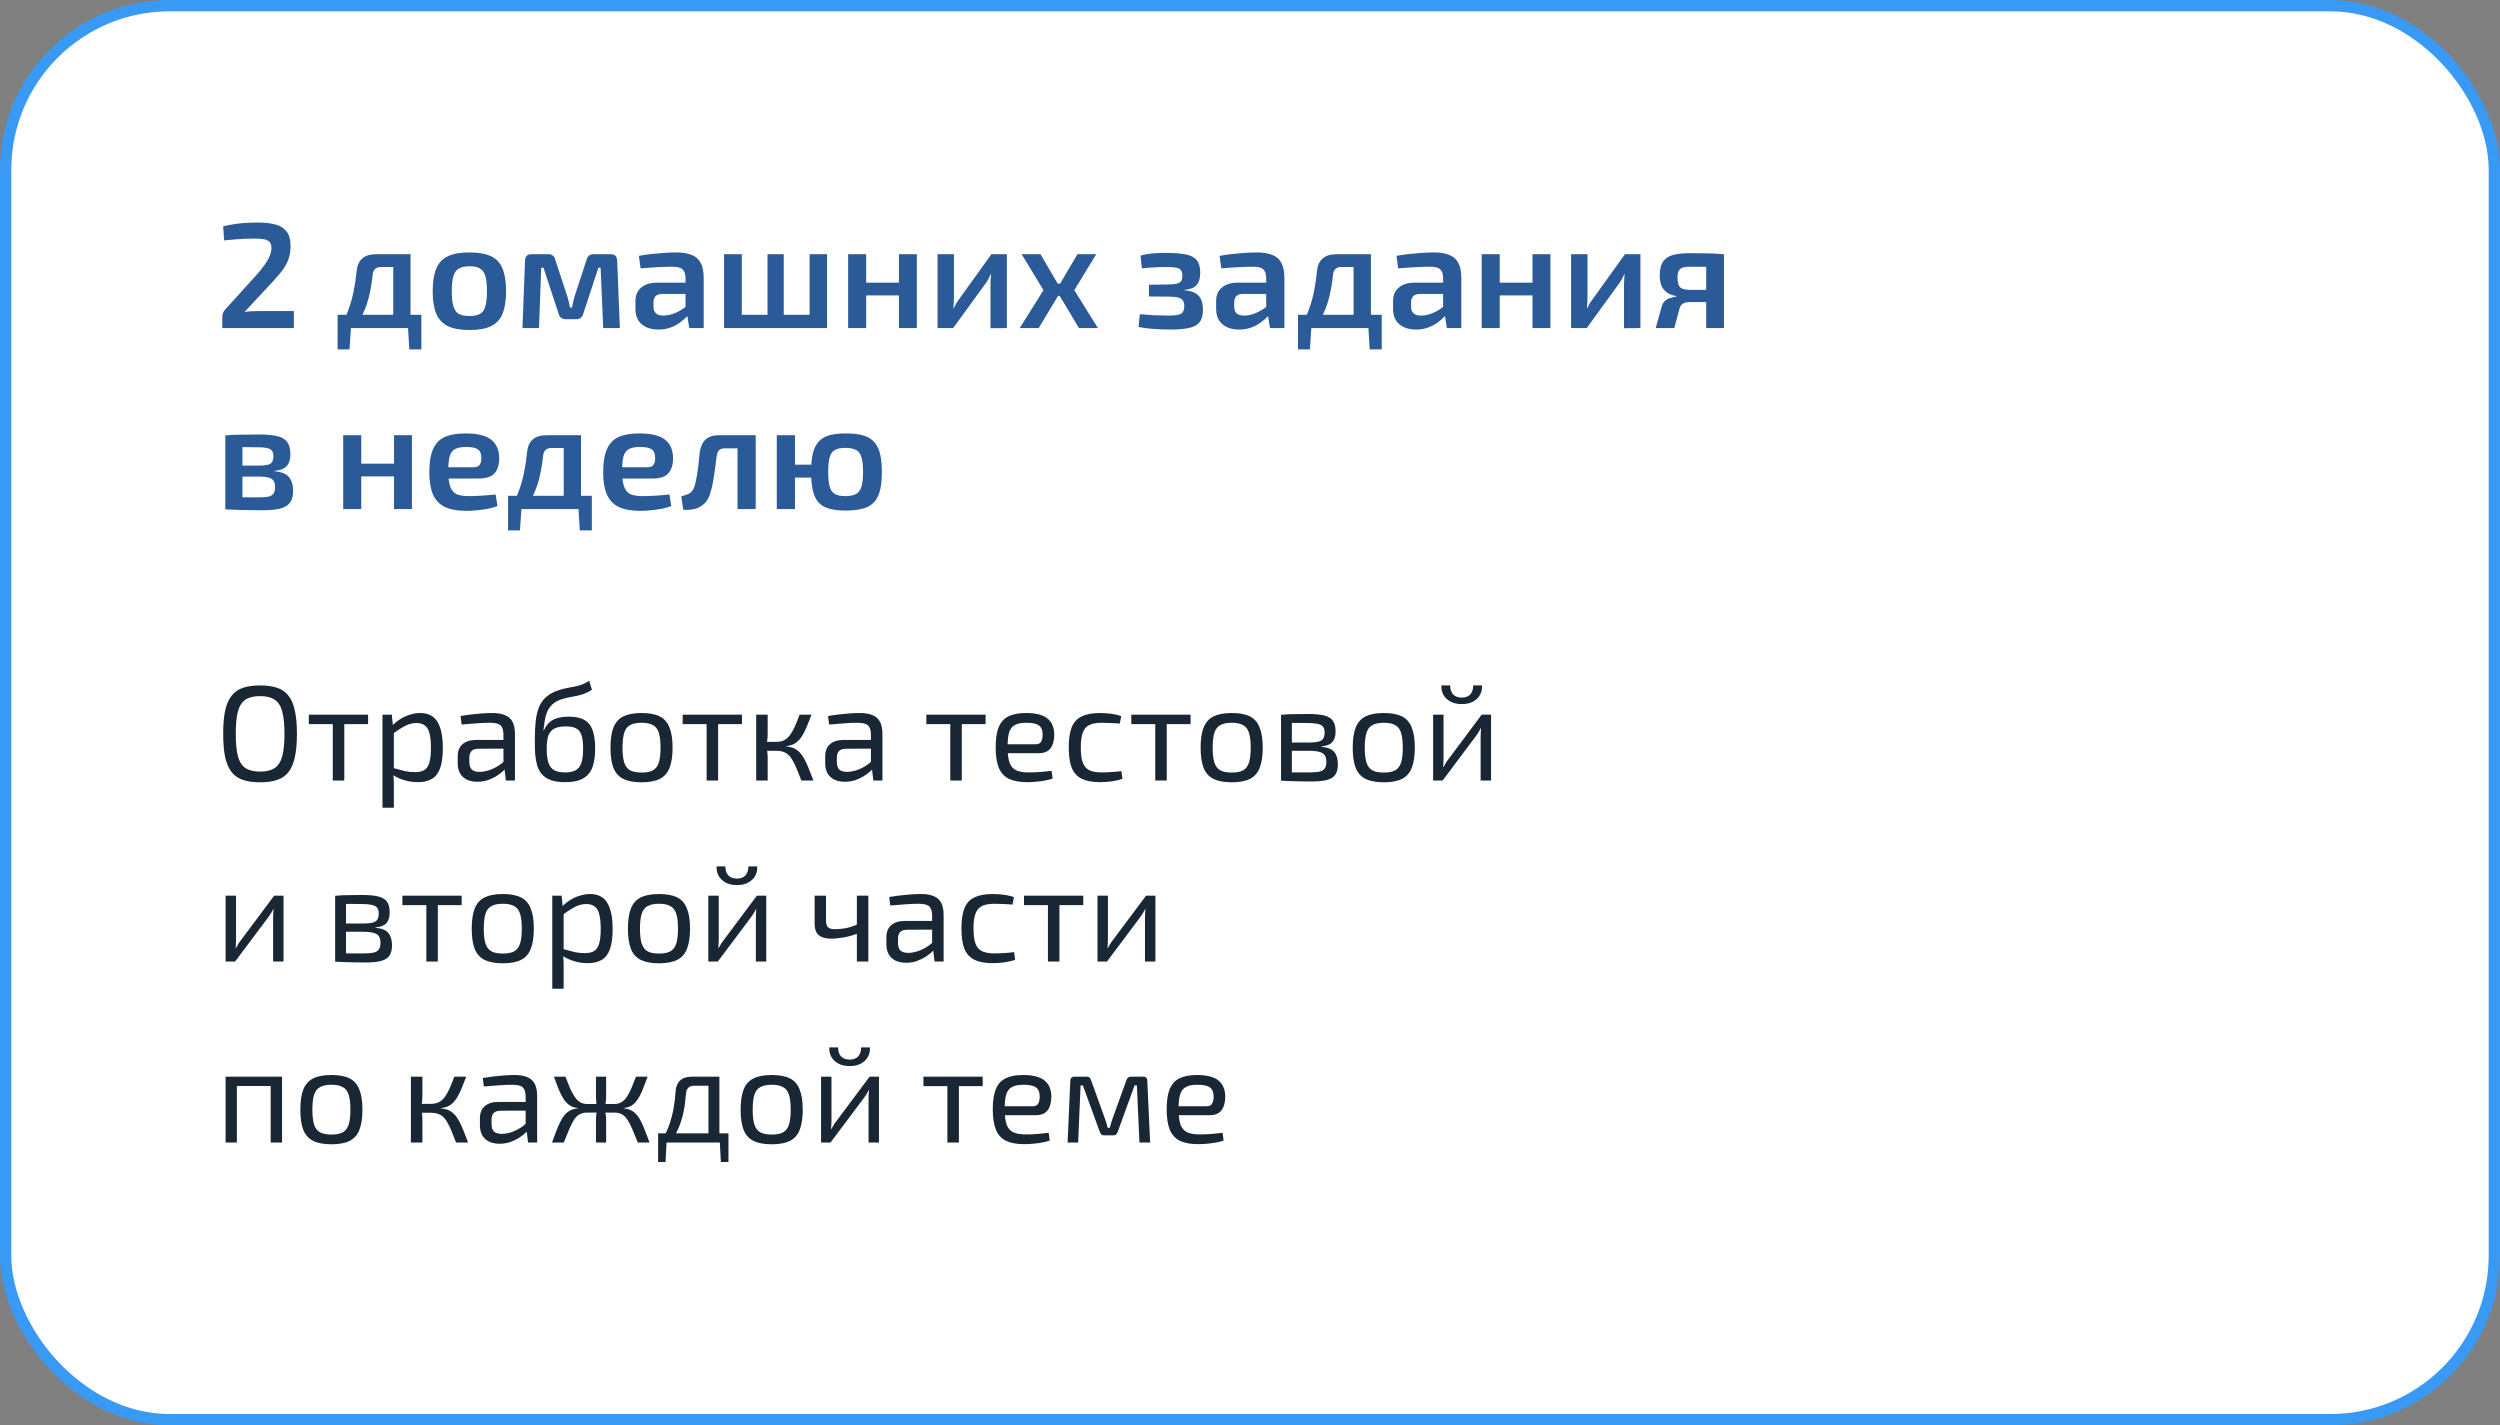
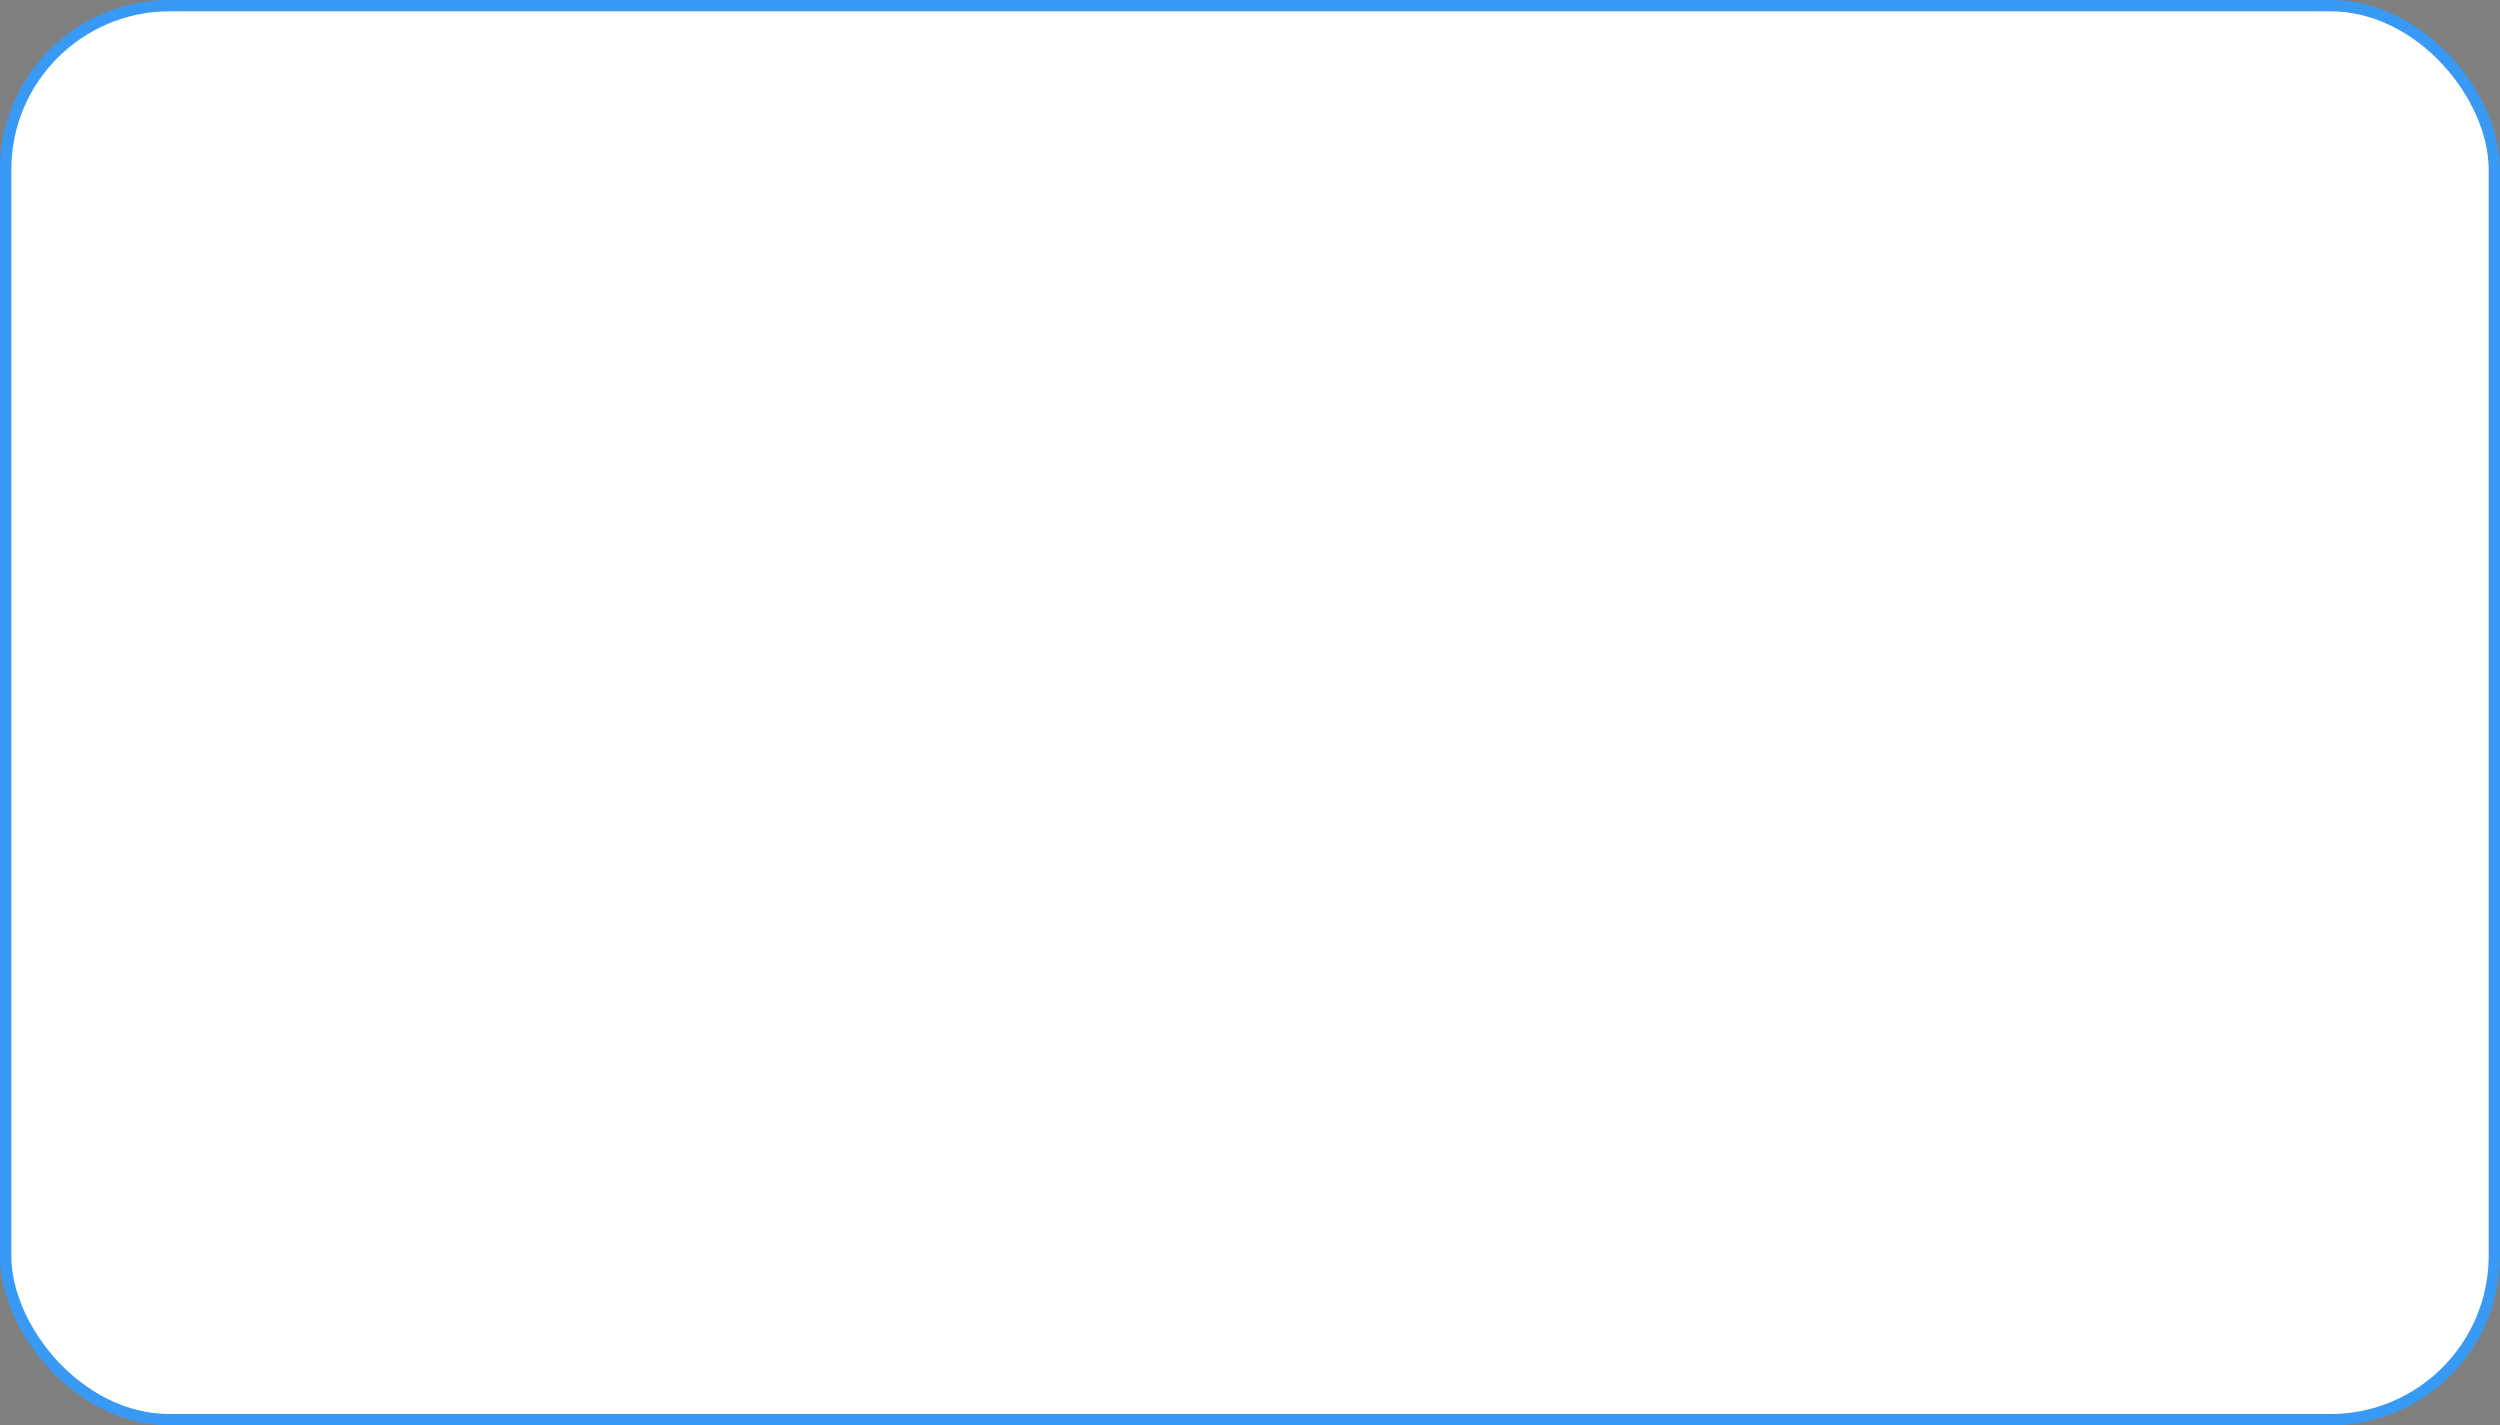
<svg xmlns="http://www.w3.org/2000/svg" width="221" height="126" viewBox="0 0 221 126" fill="none">
  <rect x="0" y="0" width="221" height="126" fill="#808080" stroke="none" />
  <rect x="0.5" y="0.5" width="220" height="125" rx="14.5" fill="white" stroke="#389AF4" />
-   <path d="M22.995 60.591C23.593 60.591 24.1 60.663 24.514 60.806C24.937 60.95 25.272 61.189 25.519 61.524C25.774 61.851 25.958 62.289 26.069 62.84C26.189 63.39 26.249 64.068 26.249 64.873C26.249 65.679 26.189 66.356 26.069 66.907C25.958 67.457 25.774 67.9 25.519 68.234C25.272 68.561 24.937 68.797 24.514 68.94C24.1 69.084 23.593 69.156 22.995 69.156C22.397 69.156 21.887 69.084 21.464 68.94C21.049 68.797 20.715 68.561 20.459 68.234C20.204 67.9 20.017 67.457 19.897 66.907C19.785 66.356 19.73 65.679 19.73 64.873C19.73 64.068 19.785 63.39 19.897 62.84C20.017 62.289 20.204 61.851 20.459 61.524C20.715 61.189 21.049 60.95 21.464 60.806C21.887 60.663 22.397 60.591 22.995 60.591ZM22.995 61.536C22.453 61.536 22.022 61.64 21.703 61.847C21.392 62.054 21.169 62.401 21.034 62.888C20.906 63.366 20.842 64.028 20.842 64.873C20.842 65.71 20.906 66.372 21.034 66.859C21.169 67.345 21.392 67.692 21.703 67.9C22.022 68.107 22.453 68.21 22.995 68.21C23.538 68.21 23.964 68.107 24.275 67.9C24.594 67.692 24.817 67.345 24.945 66.859C25.081 66.372 25.148 65.71 25.148 64.873C25.148 64.028 25.081 63.366 24.945 62.888C24.817 62.401 24.594 62.054 24.275 61.847C23.964 61.64 23.538 61.536 22.995 61.536ZM30.435 63.175V69H29.418V63.175H30.435ZM32.54 63.175V64.012H27.301V63.175H32.54ZM37.136 63.031C37.854 63.031 38.368 63.294 38.679 63.821C38.99 64.339 39.146 65.105 39.146 66.117C39.146 66.867 39.066 67.465 38.907 67.912C38.747 68.35 38.504 68.665 38.177 68.856C37.85 69.048 37.439 69.144 36.945 69.144C36.562 69.144 36.183 69.092 35.809 68.988C35.434 68.884 35.075 68.725 34.732 68.51L34.792 67.9C35.167 68.003 35.494 68.091 35.773 68.163C36.06 68.227 36.363 68.258 36.682 68.258C37.025 68.258 37.296 68.199 37.495 68.079C37.703 67.959 37.854 67.744 37.95 67.433C38.045 67.122 38.093 66.683 38.093 66.117C38.093 65.567 38.05 65.132 37.962 64.813C37.882 64.494 37.746 64.267 37.555 64.132C37.372 63.988 37.124 63.916 36.813 63.916C36.494 63.916 36.179 63.992 35.868 64.144C35.557 64.295 35.195 64.526 34.78 64.837L34.672 64.156C34.888 63.924 35.131 63.725 35.402 63.557C35.673 63.39 35.956 63.262 36.251 63.175C36.554 63.079 36.849 63.031 37.136 63.031ZM34.636 63.175L34.756 64.383L34.816 64.538V68.27L34.768 68.414C34.792 68.637 34.808 68.853 34.816 69.06C34.824 69.267 34.824 69.486 34.816 69.718V71.404H33.811V63.175H34.636ZM43.536 63.031C43.967 63.031 44.329 63.091 44.624 63.211C44.92 63.322 45.143 63.514 45.294 63.785C45.446 64.056 45.522 64.427 45.522 64.897V69H44.72L44.565 67.732L44.505 67.6V64.897C44.497 64.538 44.413 64.283 44.254 64.132C44.094 63.972 43.783 63.892 43.321 63.892C43.01 63.892 42.623 63.908 42.16 63.94C41.706 63.972 41.255 64.008 40.809 64.048L40.713 63.294C40.984 63.246 41.283 63.203 41.61 63.163C41.937 63.123 42.268 63.091 42.603 63.067C42.938 63.043 43.249 63.031 43.536 63.031ZM45.043 65.412L45.031 66.177L42.256 66.189C41.977 66.197 41.778 66.273 41.658 66.416C41.546 66.552 41.49 66.743 41.49 66.99V67.361C41.49 67.664 41.562 67.888 41.706 68.031C41.857 68.167 42.089 68.234 42.4 68.234C42.623 68.234 42.874 68.195 43.153 68.115C43.44 68.027 43.727 67.895 44.014 67.72C44.301 67.545 44.565 67.321 44.804 67.05V67.804C44.724 67.915 44.601 68.047 44.433 68.199C44.274 68.342 44.078 68.486 43.847 68.629C43.624 68.765 43.373 68.88 43.093 68.976C42.814 69.064 42.515 69.108 42.196 69.108C41.853 69.108 41.55 69.048 41.287 68.928C41.024 68.801 40.821 68.617 40.677 68.378C40.534 68.131 40.462 67.832 40.462 67.481V66.847C40.462 66.392 40.601 66.041 40.88 65.794C41.168 65.539 41.566 65.412 42.077 65.412H45.043ZM52.086 60.184L52.325 60.974C52.086 61.125 51.862 61.241 51.655 61.321C51.448 61.4 51.244 61.46 51.045 61.5C50.854 61.54 50.654 61.58 50.447 61.62C50.248 61.651 50.036 61.699 49.813 61.763C49.406 61.875 49.087 62.034 48.856 62.242C48.633 62.449 48.469 62.68 48.366 62.935C48.262 63.191 48.19 63.458 48.15 63.737C48.118 63.92 48.094 64.088 48.078 64.239C48.063 64.391 48.051 64.506 48.043 64.586H48.067C48.13 64.443 48.21 64.299 48.306 64.156C48.41 64.004 48.541 63.868 48.7 63.749C48.868 63.629 49.079 63.533 49.334 63.462C49.59 63.39 49.909 63.354 50.291 63.354C50.866 63.354 51.32 63.45 51.655 63.641C51.998 63.833 52.241 64.136 52.385 64.55C52.536 64.957 52.612 65.495 52.612 66.165C52.612 66.779 52.54 67.309 52.397 67.756C52.253 68.203 51.986 68.546 51.595 68.785C51.212 69.024 50.662 69.144 49.945 69.144C49.442 69.144 49.028 69.084 48.7 68.964C48.374 68.844 48.114 68.677 47.923 68.462C47.732 68.246 47.588 67.987 47.492 67.684C47.405 67.381 47.345 67.046 47.313 66.679C47.289 66.305 47.277 65.906 47.277 65.483C47.277 64.853 47.301 64.291 47.349 63.797C47.405 63.302 47.504 62.872 47.648 62.505C47.799 62.138 48.023 61.831 48.318 61.584C48.613 61.329 49 61.129 49.478 60.986C49.709 60.914 49.929 60.858 50.136 60.818C50.351 60.778 50.563 60.738 50.77 60.699C50.977 60.659 51.189 60.603 51.404 60.531C51.619 60.451 51.846 60.336 52.086 60.184ZM50.028 64.215C49.55 64.215 49.187 64.291 48.94 64.443C48.7 64.594 48.537 64.813 48.449 65.1C48.37 65.388 48.33 65.742 48.33 66.165C48.33 66.699 48.382 67.122 48.485 67.433C48.589 67.744 48.76 67.963 49 68.091C49.239 68.219 49.558 68.282 49.956 68.282C50.347 68.282 50.658 68.219 50.889 68.091C51.121 67.963 51.288 67.748 51.392 67.445C51.496 67.134 51.547 66.707 51.547 66.165C51.547 65.663 51.5 65.272 51.404 64.993C51.316 64.706 51.161 64.506 50.937 64.395C50.722 64.275 50.419 64.215 50.028 64.215ZM56.718 63.031C57.387 63.031 57.922 63.131 58.32 63.33C58.719 63.529 59.006 63.856 59.182 64.311C59.365 64.758 59.457 65.352 59.457 66.093C59.457 66.835 59.365 67.433 59.182 67.888C59.006 68.334 58.719 68.657 58.32 68.856C57.922 69.056 57.387 69.156 56.718 69.156C56.048 69.156 55.509 69.056 55.103 68.856C54.704 68.657 54.413 68.334 54.23 67.888C54.054 67.433 53.966 66.835 53.966 66.093C53.966 65.352 54.054 64.758 54.23 64.311C54.413 63.856 54.704 63.529 55.103 63.33C55.509 63.131 56.048 63.031 56.718 63.031ZM56.718 63.892C56.295 63.892 55.96 63.96 55.713 64.096C55.465 64.223 55.29 64.447 55.186 64.766C55.083 65.085 55.031 65.527 55.031 66.093C55.031 66.659 55.083 67.102 55.186 67.421C55.29 67.74 55.465 67.967 55.713 68.103C55.96 68.231 56.295 68.294 56.718 68.294C57.14 68.294 57.471 68.231 57.71 68.103C57.958 67.967 58.133 67.74 58.237 67.421C58.34 67.102 58.392 66.659 58.392 66.093C58.392 65.527 58.34 65.085 58.237 64.766C58.133 64.447 57.958 64.223 57.71 64.096C57.471 63.96 57.14 63.892 56.718 63.892ZM63.482 63.175V69H62.465V63.175H63.482ZM65.587 63.175V64.012H60.348V63.175H65.587ZM71.738 63.175C71.61 63.518 71.487 63.833 71.367 64.12C71.255 64.399 71.14 64.646 71.02 64.861C70.909 65.077 70.781 65.26 70.638 65.412C70.502 65.563 70.342 65.687 70.159 65.782C69.976 65.87 69.76 65.926 69.513 65.95V65.986C69.776 66.01 70.004 66.065 70.195 66.153C70.386 66.241 70.554 66.364 70.697 66.524C70.849 66.675 70.984 66.867 71.104 67.098C71.232 67.329 71.359 67.605 71.487 67.923C71.614 68.234 71.754 68.593 71.905 69H70.841C70.697 68.625 70.566 68.294 70.446 68.007C70.326 67.712 70.207 67.461 70.087 67.254C69.976 67.046 69.852 66.879 69.716 66.751C69.581 66.616 69.421 66.52 69.238 66.464C69.062 66.4 68.855 66.368 68.616 66.368V65.579C68.903 65.579 69.146 65.527 69.346 65.423C69.545 65.312 69.716 65.152 69.86 64.945C70.011 64.738 70.151 64.486 70.279 64.191C70.406 63.896 70.542 63.557 70.685 63.175H71.738ZM67.862 63.175V64.909C67.862 65.085 67.85 65.26 67.826 65.435C67.802 65.611 67.767 65.782 67.719 65.95C67.767 66.117 67.802 66.285 67.826 66.452C67.85 66.62 67.862 66.779 67.862 66.931V69H66.846V63.175H67.862ZM68.999 65.579V66.368H67.563V65.579H68.999ZM76.022 63.031C76.452 63.031 76.815 63.091 77.11 63.211C77.405 63.322 77.629 63.514 77.78 63.785C77.932 64.056 78.007 64.427 78.007 64.897V69H77.206L77.05 67.732L76.991 67.6V64.897C76.983 64.538 76.899 64.283 76.74 64.132C76.58 63.972 76.269 63.892 75.806 63.892C75.496 63.892 75.109 63.908 74.646 63.94C74.192 63.972 73.741 64.008 73.295 64.048L73.199 63.294C73.47 63.246 73.769 63.203 74.096 63.163C74.423 63.123 74.754 63.091 75.089 63.067C75.424 63.043 75.735 63.031 76.022 63.031ZM77.529 65.412L77.517 66.177L74.742 66.189C74.463 66.197 74.263 66.273 74.144 66.416C74.032 66.552 73.976 66.743 73.976 66.99V67.361C73.976 67.664 74.048 67.888 74.192 68.031C74.343 68.167 74.575 68.234 74.885 68.234C75.109 68.234 75.36 68.195 75.639 68.115C75.926 68.027 76.213 67.895 76.5 67.72C76.787 67.545 77.05 67.321 77.29 67.05V67.804C77.21 67.915 77.086 68.047 76.919 68.199C76.76 68.342 76.564 68.486 76.333 68.629C76.109 68.765 75.858 68.88 75.579 68.976C75.3 69.064 75.001 69.108 74.682 69.108C74.339 69.108 74.036 69.048 73.773 68.928C73.51 68.801 73.306 68.617 73.163 68.378C73.019 68.131 72.948 67.832 72.948 67.481V66.847C72.948 66.392 73.087 66.041 73.366 65.794C73.653 65.539 74.052 65.412 74.562 65.412H77.529ZM85.022 63.175V69H84.005V63.175H85.022ZM87.127 63.175V64.012H81.888V63.175H87.127ZM90.685 63.031C91.562 63.031 92.196 63.191 92.587 63.51C92.986 63.829 93.189 64.303 93.197 64.933C93.197 65.451 93.085 65.858 92.862 66.153C92.647 66.44 92.296 66.584 91.809 66.584H88.4V65.794H91.546C91.801 65.794 91.969 65.707 92.049 65.531C92.136 65.348 92.176 65.148 92.168 64.933C92.168 64.558 92.061 64.291 91.845 64.132C91.63 63.972 91.259 63.892 90.733 63.892C90.31 63.892 89.975 63.956 89.728 64.084C89.489 64.203 89.317 64.419 89.214 64.73C89.118 65.033 89.07 65.459 89.07 66.01C89.07 66.632 89.13 67.106 89.249 67.433C89.377 67.76 89.576 67.983 89.848 68.103C90.119 68.222 90.478 68.282 90.924 68.282C91.243 68.282 91.586 68.27 91.953 68.246C92.328 68.215 92.663 68.179 92.958 68.139L93.053 68.821C92.878 68.892 92.655 68.952 92.383 69C92.112 69.048 91.833 69.084 91.546 69.108C91.267 69.132 91.016 69.144 90.793 69.144C90.131 69.144 89.592 69.044 89.178 68.844C88.771 68.637 88.476 68.31 88.293 67.864C88.109 67.409 88.017 66.811 88.017 66.069C88.017 65.304 88.109 64.702 88.293 64.263C88.484 63.817 88.775 63.502 89.166 63.318C89.556 63.127 90.063 63.031 90.685 63.031ZM97.24 63.031C97.416 63.031 97.611 63.039 97.826 63.055C98.05 63.071 98.273 63.099 98.496 63.139C98.72 63.179 98.927 63.234 99.118 63.306L98.987 63.964C98.724 63.94 98.445 63.924 98.15 63.916C97.862 63.9 97.615 63.892 97.408 63.892C96.953 63.892 96.587 63.956 96.307 64.084C96.036 64.211 95.841 64.435 95.721 64.754C95.602 65.073 95.542 65.515 95.542 66.081C95.542 66.647 95.602 67.094 95.721 67.421C95.841 67.74 96.036 67.963 96.307 68.091C96.587 68.219 96.953 68.282 97.408 68.282C97.528 68.282 97.683 68.278 97.874 68.27C98.074 68.262 98.281 68.25 98.496 68.234C98.72 68.219 98.931 68.195 99.13 68.163L99.226 68.844C98.939 68.948 98.62 69.024 98.269 69.072C97.926 69.12 97.583 69.144 97.24 69.144C96.57 69.144 96.032 69.044 95.626 68.844C95.219 68.645 94.924 68.322 94.74 67.876C94.565 67.429 94.477 66.831 94.477 66.081C94.477 65.332 94.565 64.734 94.74 64.287C94.924 63.84 95.219 63.522 95.626 63.33C96.032 63.131 96.57 63.031 97.24 63.031ZM103.14 63.175V69H102.123V63.175H103.14ZM105.245 63.175V64.012H100.006V63.175H105.245ZM108.886 63.031C109.556 63.031 110.091 63.131 110.489 63.33C110.888 63.529 111.175 63.856 111.351 64.311C111.534 64.758 111.626 65.352 111.626 66.093C111.626 66.835 111.534 67.433 111.351 67.888C111.175 68.334 110.888 68.657 110.489 68.856C110.091 69.056 109.556 69.156 108.886 69.156C108.217 69.156 107.678 69.056 107.272 68.856C106.873 68.657 106.582 68.334 106.398 67.888C106.223 67.433 106.135 66.835 106.135 66.093C106.135 65.352 106.223 64.758 106.398 64.311C106.582 63.856 106.873 63.529 107.272 63.33C107.678 63.131 108.217 63.031 108.886 63.031ZM108.886 63.892C108.464 63.892 108.129 63.96 107.882 64.096C107.634 64.223 107.459 64.447 107.355 64.766C107.252 65.085 107.2 65.527 107.2 66.093C107.2 66.659 107.252 67.102 107.355 67.421C107.459 67.74 107.634 67.967 107.882 68.103C108.129 68.231 108.464 68.294 108.886 68.294C109.309 68.294 109.64 68.231 109.879 68.103C110.126 67.967 110.302 67.74 110.406 67.421C110.509 67.102 110.561 66.659 110.561 66.093C110.561 65.527 110.509 65.085 110.406 64.766C110.302 64.447 110.126 64.223 109.879 64.096C109.64 63.96 109.309 63.892 108.886 63.892ZM115.612 63.115C116.218 63.115 116.697 63.159 117.048 63.246C117.407 63.334 117.666 63.49 117.825 63.713C117.985 63.936 118.065 64.255 118.065 64.67C118.065 65.085 117.965 65.4 117.765 65.615C117.574 65.822 117.255 65.946 116.809 65.986V66.022C117.351 66.061 117.73 66.213 117.945 66.476C118.16 66.731 118.268 67.094 118.268 67.565C118.268 67.963 118.188 68.274 118.029 68.498C117.877 68.713 117.63 68.864 117.287 68.952C116.952 69.04 116.502 69.084 115.935 69.084C115.529 69.084 115.174 69.08 114.871 69.072C114.568 69.072 114.289 69.064 114.033 69.048C113.786 69.04 113.523 69.028 113.244 69.012L113.387 68.258C113.547 68.266 113.842 68.274 114.273 68.282C114.703 68.282 115.21 68.282 115.792 68.282C116.151 68.282 116.438 68.258 116.653 68.21C116.868 68.155 117.02 68.059 117.108 67.923C117.203 67.788 117.251 67.597 117.251 67.349C117.251 66.975 117.139 66.719 116.916 66.584C116.693 66.44 116.298 66.368 115.732 66.368H113.376V65.639H115.732C116.067 65.639 116.334 65.615 116.533 65.567C116.733 65.519 116.876 65.431 116.964 65.304C117.052 65.168 117.096 64.985 117.096 64.754C117.096 64.53 117.048 64.359 116.952 64.239C116.856 64.12 116.697 64.036 116.474 63.988C116.25 63.94 115.951 63.916 115.576 63.916C115.234 63.908 114.923 63.904 114.643 63.904C114.372 63.904 114.133 63.908 113.926 63.916C113.718 63.916 113.539 63.924 113.387 63.94L113.244 63.187C113.491 63.163 113.726 63.147 113.95 63.139C114.173 63.131 114.416 63.127 114.679 63.127C114.943 63.119 115.254 63.115 115.612 63.115ZM114.201 63.187V69.012H113.244V63.187H114.201ZM122.332 63.031C123.002 63.031 123.536 63.131 123.935 63.33C124.333 63.529 124.62 63.856 124.796 64.311C124.979 64.758 125.071 65.352 125.071 66.093C125.071 66.835 124.979 67.433 124.796 67.888C124.62 68.334 124.333 68.657 123.935 68.856C123.536 69.056 123.002 69.156 122.332 69.156C121.662 69.156 121.124 69.056 120.717 68.856C120.318 68.657 120.027 68.334 119.844 67.888C119.668 67.433 119.58 66.835 119.58 66.093C119.58 65.352 119.668 64.758 119.844 64.311C120.027 63.856 120.318 63.529 120.717 63.33C121.124 63.131 121.662 63.031 122.332 63.031ZM122.332 63.892C121.909 63.892 121.574 63.96 121.327 64.096C121.08 64.223 120.904 64.447 120.801 64.766C120.697 65.085 120.645 65.527 120.645 66.093C120.645 66.659 120.697 67.102 120.801 67.421C120.904 67.74 121.08 67.967 121.327 68.103C121.574 68.231 121.909 68.294 122.332 68.294C122.754 68.294 123.085 68.231 123.324 68.103C123.572 67.967 123.747 67.74 123.851 67.421C123.954 67.102 124.006 66.659 124.006 66.093C124.006 65.527 123.954 65.085 123.851 64.766C123.747 64.447 123.572 64.223 123.324 64.096C123.085 63.96 122.754 63.892 122.332 63.892ZM131.809 63.175V69H130.888V65.136C130.888 65.009 130.892 64.885 130.9 64.766C130.908 64.638 130.916 64.502 130.924 64.359H130.9C130.852 64.471 130.788 64.59 130.708 64.718C130.637 64.837 130.565 64.945 130.493 65.041L127.527 69H126.689V63.175H127.61V67.038C127.61 67.166 127.606 67.293 127.598 67.421C127.598 67.541 127.59 67.672 127.574 67.816H127.598C127.662 67.696 127.73 67.577 127.802 67.457C127.873 67.337 127.945 67.234 128.017 67.146L130.983 63.175H131.809ZM130.23 60.591H131.007C131.031 60.902 130.971 61.181 130.828 61.428C130.692 61.675 130.485 61.875 130.206 62.026C129.935 62.17 129.608 62.242 129.225 62.242C128.842 62.242 128.511 62.17 128.232 62.026C127.953 61.875 127.742 61.675 127.598 61.428C127.463 61.181 127.403 60.902 127.419 60.591H128.196C128.196 60.934 128.284 61.201 128.46 61.392C128.643 61.576 128.898 61.667 129.225 61.667C129.544 61.667 129.791 61.576 129.967 61.392C130.142 61.201 130.23 60.934 130.23 60.591ZM25.065 79.175V85H24.143V81.136C24.143 81.009 24.148 80.885 24.155 80.766C24.163 80.638 24.171 80.502 24.179 80.359H24.155C24.108 80.471 24.044 80.59 23.964 80.718C23.892 80.837 23.821 80.945 23.749 81.041L20.782 85H19.945V79.175H20.866V83.038C20.866 83.166 20.862 83.293 20.854 83.421C20.854 83.541 20.846 83.672 20.83 83.816H20.854C20.918 83.696 20.986 83.577 21.057 83.457C21.129 83.337 21.201 83.234 21.273 83.146L24.239 79.175H25.065ZM31.997 79.115C32.603 79.115 33.082 79.159 33.433 79.246C33.791 79.334 34.051 79.49 34.21 79.713C34.37 79.936 34.449 80.255 34.449 80.67C34.449 81.085 34.35 81.4 34.15 81.615C33.959 81.822 33.64 81.946 33.193 81.986V82.022C33.736 82.061 34.114 82.213 34.33 82.476C34.545 82.731 34.653 83.094 34.653 83.565C34.653 83.963 34.573 84.274 34.413 84.498C34.262 84.713 34.015 84.864 33.672 84.952C33.337 85.04 32.886 85.084 32.32 85.084C31.913 85.084 31.559 85.08 31.256 85.072C30.953 85.072 30.674 85.064 30.418 85.048C30.171 85.04 29.908 85.028 29.629 85.012L29.772 84.258C29.932 84.266 30.227 84.274 30.657 84.282C31.088 84.282 31.595 84.282 32.177 84.282C32.535 84.282 32.823 84.258 33.038 84.21C33.253 84.155 33.405 84.059 33.492 83.923C33.588 83.788 33.636 83.597 33.636 83.349C33.636 82.975 33.524 82.719 33.301 82.584C33.078 82.44 32.683 82.368 32.117 82.368H29.76V81.639H32.117C32.452 81.639 32.719 81.615 32.918 81.567C33.118 81.519 33.261 81.431 33.349 81.304C33.437 81.168 33.48 80.985 33.48 80.754C33.48 80.53 33.433 80.359 33.337 80.239C33.241 80.12 33.082 80.036 32.858 79.988C32.635 79.94 32.336 79.916 31.961 79.916C31.618 79.908 31.307 79.904 31.028 79.904C30.757 79.904 30.518 79.908 30.311 79.916C30.103 79.916 29.924 79.924 29.772 79.94L29.629 79.187C29.876 79.163 30.111 79.147 30.335 79.139C30.558 79.131 30.801 79.127 31.064 79.127C31.327 79.119 31.638 79.115 31.997 79.115ZM30.586 79.187V85.012H29.629V79.187H30.586ZM38.705 79.175V85H37.689V79.175H38.705ZM40.811 79.175V80.012H35.571V79.175H40.811ZM44.452 79.031C45.122 79.031 45.656 79.131 46.055 79.33C46.454 79.529 46.741 79.856 46.916 80.311C47.1 80.758 47.191 81.352 47.191 82.093C47.191 82.835 47.1 83.433 46.916 83.888C46.741 84.334 46.454 84.657 46.055 84.856C45.656 85.056 45.122 85.156 44.452 85.156C43.782 85.156 43.244 85.056 42.837 84.856C42.438 84.657 42.148 84.334 41.964 83.888C41.789 83.433 41.701 82.835 41.701 82.093C41.701 81.352 41.789 80.758 41.964 80.311C42.148 79.856 42.438 79.529 42.837 79.33C43.244 79.131 43.782 79.031 44.452 79.031ZM44.452 79.892C44.029 79.892 43.694 79.96 43.447 80.096C43.2 80.223 43.025 80.447 42.921 80.766C42.817 81.085 42.766 81.527 42.766 82.093C42.766 82.659 42.817 83.102 42.921 83.421C43.025 83.74 43.2 83.967 43.447 84.103C43.694 84.231 44.029 84.294 44.452 84.294C44.875 84.294 45.206 84.231 45.445 84.103C45.692 83.967 45.867 83.74 45.971 83.421C46.075 83.102 46.127 82.659 46.127 82.093C46.127 81.527 46.075 81.085 45.971 80.766C45.867 80.447 45.692 80.223 45.445 80.096C45.206 79.96 44.875 79.892 44.452 79.892ZM52.147 79.031C52.865 79.031 53.379 79.294 53.69 79.821C54.001 80.339 54.157 81.105 54.157 82.117C54.157 82.867 54.077 83.465 53.917 83.912C53.758 84.35 53.514 84.665 53.188 84.856C52.861 85.048 52.45 85.144 51.956 85.144C51.573 85.144 51.194 85.092 50.819 84.988C50.444 84.884 50.086 84.725 49.743 84.51L49.802 83.9C50.177 84.003 50.504 84.091 50.783 84.163C51.07 84.227 51.373 84.258 51.692 84.258C52.035 84.258 52.306 84.199 52.506 84.079C52.713 83.959 52.865 83.744 52.96 83.433C53.056 83.122 53.104 82.683 53.104 82.117C53.104 81.567 53.06 81.132 52.972 80.813C52.892 80.494 52.757 80.267 52.566 80.132C52.382 79.988 52.135 79.916 51.824 79.916C51.505 79.916 51.19 79.992 50.879 80.144C50.568 80.295 50.205 80.526 49.791 80.837L49.683 80.156C49.898 79.924 50.141 79.725 50.413 79.557C50.684 79.39 50.967 79.262 51.262 79.175C51.565 79.079 51.86 79.031 52.147 79.031ZM49.647 79.175L49.767 80.383L49.826 80.538V84.27L49.779 84.414C49.802 84.637 49.818 84.853 49.826 85.06C49.834 85.267 49.834 85.486 49.826 85.718V87.404H48.822V79.175H49.647ZM58.259 79.031C58.929 79.031 59.464 79.131 59.862 79.33C60.261 79.529 60.548 79.856 60.724 80.311C60.907 80.758 60.999 81.352 60.999 82.093C60.999 82.835 60.907 83.433 60.724 83.888C60.548 84.334 60.261 84.657 59.862 84.856C59.464 85.056 58.929 85.156 58.259 85.156C57.59 85.156 57.051 85.056 56.645 84.856C56.246 84.657 55.955 84.334 55.771 83.888C55.596 83.433 55.508 82.835 55.508 82.093C55.508 81.352 55.596 80.758 55.771 80.311C55.955 79.856 56.246 79.529 56.645 79.33C57.051 79.131 57.59 79.031 58.259 79.031ZM58.259 79.892C57.837 79.892 57.502 79.96 57.255 80.096C57.008 80.223 56.832 80.447 56.728 80.766C56.625 81.085 56.573 81.527 56.573 82.093C56.573 82.659 56.625 83.102 56.728 83.421C56.832 83.74 57.008 83.967 57.255 84.103C57.502 84.231 57.837 84.294 58.259 84.294C58.682 84.294 59.013 84.231 59.252 84.103C59.499 83.967 59.675 83.74 59.779 83.421C59.882 83.102 59.934 82.659 59.934 82.093C59.934 81.527 59.882 81.085 59.779 80.766C59.675 80.447 59.499 80.223 59.252 80.096C59.013 79.96 58.682 79.892 58.259 79.892ZM67.737 79.175V85H66.816V81.136C66.816 81.009 66.82 80.885 66.828 80.766C66.835 80.638 66.843 80.502 66.851 80.359H66.828C66.78 80.471 66.716 80.59 66.636 80.718C66.564 80.837 66.493 80.945 66.421 81.041L63.454 85H62.617V79.175H63.538V83.038C63.538 83.166 63.534 83.293 63.526 83.421C63.526 83.541 63.518 83.672 63.502 83.816H63.526C63.59 83.696 63.658 83.577 63.729 83.457C63.801 83.337 63.873 83.234 63.945 83.146L66.911 79.175H67.737ZM66.158 76.591H66.935C66.959 76.902 66.899 77.181 66.756 77.428C66.62 77.675 66.413 77.875 66.134 78.026C65.863 78.17 65.536 78.242 65.153 78.242C64.77 78.242 64.439 78.17 64.16 78.026C63.881 77.875 63.67 77.675 63.526 77.428C63.391 77.181 63.331 76.902 63.347 76.591H64.124C64.124 76.934 64.212 77.201 64.387 77.392C64.571 77.576 64.826 77.668 65.153 77.668C65.472 77.668 65.719 77.576 65.894 77.392C66.07 77.201 66.158 76.934 66.158 76.591ZM73.019 79.175V81.364C73.019 81.651 73.078 81.854 73.198 81.974C73.326 82.085 73.529 82.141 73.808 82.141C74.143 82.141 74.47 82.109 74.789 82.046C75.108 81.982 75.467 81.862 75.865 81.687L75.961 82.464C75.538 82.64 75.1 82.771 74.645 82.859C74.191 82.939 73.8 82.978 73.473 82.978C72.987 82.978 72.62 82.875 72.373 82.668C72.133 82.452 72.014 82.129 72.014 81.699V79.175H73.019ZM76.763 79.175V85H75.746V79.175H76.763ZM81.43 79.031C81.861 79.031 82.224 79.091 82.519 79.21C82.814 79.322 83.037 79.514 83.189 79.785C83.34 80.056 83.416 80.427 83.416 80.897V85H82.615L82.459 83.732L82.399 83.6V80.897C82.391 80.538 82.308 80.283 82.148 80.132C81.989 79.972 81.677 79.892 81.215 79.892C80.904 79.892 80.517 79.908 80.055 79.94C79.6 79.972 79.15 80.008 78.703 80.048L78.607 79.294C78.879 79.246 79.177 79.203 79.504 79.163C79.831 79.123 80.162 79.091 80.497 79.067C80.832 79.043 81.143 79.031 81.43 79.031ZM82.938 81.412L82.925 82.177L80.15 82.189C79.871 82.197 79.672 82.273 79.552 82.416C79.441 82.552 79.385 82.743 79.385 82.99V83.361C79.385 83.664 79.457 83.888 79.6 84.031C79.752 84.167 79.983 84.234 80.294 84.234C80.517 84.234 80.768 84.195 81.047 84.115C81.335 84.027 81.622 83.895 81.909 83.72C82.196 83.545 82.459 83.321 82.698 83.05V83.804C82.618 83.915 82.495 84.047 82.327 84.199C82.168 84.342 81.973 84.486 81.741 84.629C81.518 84.765 81.267 84.88 80.988 84.976C80.709 85.064 80.41 85.108 80.091 85.108C79.748 85.108 79.445 85.048 79.181 84.928C78.918 84.801 78.715 84.617 78.571 84.378C78.428 84.131 78.356 83.832 78.356 83.481V82.847C78.356 82.392 78.496 82.041 78.775 81.794C79.062 81.539 79.461 81.412 79.971 81.412H82.938ZM87.755 79.031C87.931 79.031 88.126 79.039 88.341 79.055C88.564 79.071 88.788 79.099 89.011 79.139C89.234 79.179 89.442 79.234 89.633 79.306L89.501 79.964C89.238 79.94 88.959 79.924 88.664 79.916C88.377 79.9 88.13 79.892 87.923 79.892C87.468 79.892 87.101 79.956 86.822 80.084C86.551 80.211 86.356 80.435 86.236 80.754C86.116 81.073 86.057 81.515 86.057 82.081C86.057 82.647 86.116 83.094 86.236 83.421C86.356 83.74 86.551 83.963 86.822 84.091C87.101 84.219 87.468 84.282 87.923 84.282C88.042 84.282 88.198 84.278 88.389 84.27C88.588 84.262 88.796 84.25 89.011 84.234C89.234 84.219 89.446 84.195 89.645 84.163L89.741 84.844C89.454 84.948 89.135 85.024 88.784 85.072C88.441 85.12 88.098 85.144 87.755 85.144C87.085 85.144 86.547 85.044 86.14 84.844C85.734 84.645 85.439 84.322 85.255 83.876C85.08 83.429 84.992 82.831 84.992 82.081C84.992 81.332 85.08 80.734 85.255 80.287C85.439 79.841 85.734 79.522 86.14 79.33C86.547 79.131 87.085 79.031 87.755 79.031ZM93.654 79.175V85H92.638V79.175H93.654ZM95.76 79.175V80.012H90.52V79.175H95.76ZM102.138 79.175V85H101.217V81.136C101.217 81.009 101.221 80.885 101.229 80.766C101.237 80.638 101.245 80.502 101.253 80.359H101.229C101.181 80.471 101.117 80.59 101.038 80.718C100.966 80.837 100.894 80.945 100.822 81.041L97.856 85H97.019V79.175H97.94V83.038C97.94 83.166 97.936 83.293 97.928 83.421C97.928 83.541 97.92 83.672 97.904 83.816H97.928C97.991 83.696 98.059 83.577 98.131 83.457C98.203 83.337 98.275 83.234 98.346 83.146L101.313 79.175H102.138ZM24.933 95.175V101H23.928V95.175H24.933ZM20.938 95.175V101H19.945V95.175H20.938ZM24.036 95.175L24.024 96H20.878V95.175H24.036ZM29.301 95.031C29.971 95.031 30.506 95.131 30.904 95.33C31.303 95.529 31.59 95.856 31.765 96.311C31.949 96.758 32.041 97.352 32.041 98.093C32.041 98.835 31.949 99.433 31.765 99.888C31.59 100.334 31.303 100.657 30.904 100.856C30.506 101.056 29.971 101.156 29.301 101.156C28.631 101.156 28.093 101.056 27.686 100.856C27.288 100.657 26.997 100.334 26.813 99.888C26.638 99.433 26.55 98.835 26.55 98.093C26.55 97.352 26.638 96.758 26.813 96.311C26.997 95.856 27.288 95.529 27.686 95.33C28.093 95.131 28.631 95.031 29.301 95.031ZM29.301 95.892C28.879 95.892 28.544 95.96 28.297 96.096C28.049 96.223 27.874 96.447 27.77 96.766C27.667 97.085 27.615 97.527 27.615 98.093C27.615 98.659 27.667 99.102 27.77 99.421C27.874 99.74 28.049 99.967 28.297 100.103C28.544 100.23 28.879 100.294 29.301 100.294C29.724 100.294 30.055 100.23 30.294 100.103C30.541 99.967 30.717 99.74 30.82 99.421C30.924 99.102 30.976 98.659 30.976 98.093C30.976 97.527 30.924 97.085 30.82 96.766C30.717 96.447 30.541 96.223 30.294 96.096C30.055 95.96 29.724 95.892 29.301 95.892ZM41.215 95.175C41.087 95.518 40.963 95.832 40.844 96.12C40.732 96.399 40.617 96.646 40.497 96.861C40.385 97.077 40.258 97.26 40.114 97.412C39.978 97.563 39.819 97.687 39.636 97.782C39.452 97.87 39.237 97.926 38.99 97.95V97.986C39.253 98.01 39.48 98.065 39.672 98.153C39.863 98.241 40.03 98.364 40.174 98.524C40.325 98.675 40.461 98.867 40.581 99.098C40.708 99.329 40.836 99.605 40.963 99.923C41.091 100.234 41.23 100.593 41.382 101H40.317C40.174 100.625 40.042 100.294 39.923 100.007C39.803 99.712 39.684 99.461 39.564 99.254C39.452 99.046 39.329 98.879 39.193 98.751C39.057 98.616 38.898 98.52 38.715 98.464C38.539 98.4 38.332 98.368 38.093 98.368V97.579C38.38 97.579 38.623 97.527 38.822 97.423C39.022 97.312 39.193 97.152 39.337 96.945C39.488 96.738 39.628 96.486 39.755 96.191C39.883 95.896 40.018 95.557 40.162 95.175H41.215ZM37.339 95.175V96.909C37.339 97.085 37.327 97.26 37.303 97.435C37.279 97.611 37.243 97.782 37.195 97.95C37.243 98.117 37.279 98.285 37.303 98.452C37.327 98.62 37.339 98.779 37.339 98.931V101H36.322V95.175H37.339ZM38.475 97.579V98.368H37.04V97.579H38.475ZM45.498 95.031C45.929 95.031 46.292 95.091 46.587 95.21C46.882 95.322 47.105 95.514 47.257 95.785C47.408 96.056 47.484 96.427 47.484 96.897V101H46.683L46.527 99.732L46.467 99.6V96.897C46.459 96.538 46.376 96.283 46.216 96.132C46.057 95.972 45.746 95.892 45.283 95.892C44.972 95.892 44.585 95.908 44.123 95.94C43.668 95.972 43.218 96.008 42.771 96.048L42.675 95.294C42.947 95.246 43.246 95.203 43.573 95.163C43.9 95.123 44.23 95.091 44.565 95.067C44.9 95.043 45.211 95.031 45.498 95.031ZM47.006 97.412L46.994 98.177L44.218 98.189C43.939 98.197 43.74 98.273 43.62 98.416C43.509 98.552 43.453 98.743 43.453 98.99V99.361C43.453 99.664 43.525 99.888 43.668 100.031C43.82 100.167 44.051 100.234 44.362 100.234C44.585 100.234 44.837 100.195 45.116 100.115C45.403 100.027 45.69 99.895 45.977 99.72C46.264 99.545 46.527 99.321 46.766 99.05V99.804C46.687 99.915 46.563 100.047 46.396 100.199C46.236 100.342 46.041 100.486 45.809 100.629C45.586 100.765 45.335 100.88 45.056 100.976C44.777 101.064 44.478 101.108 44.159 101.108C43.816 101.108 43.513 101.048 43.25 100.928C42.986 100.801 42.783 100.617 42.64 100.378C42.496 100.131 42.424 99.832 42.424 99.481V98.847C42.424 98.392 42.564 98.041 42.843 97.794C43.13 97.539 43.529 97.412 44.039 97.412H47.006ZM57.254 95.175C57.126 95.518 57.007 95.829 56.895 96.108C56.791 96.387 56.684 96.634 56.572 96.849C56.461 97.065 56.337 97.252 56.201 97.412C56.074 97.563 55.922 97.687 55.747 97.782C55.571 97.87 55.364 97.926 55.125 97.95V97.974C55.38 97.998 55.599 98.057 55.783 98.153C55.966 98.241 56.126 98.364 56.261 98.524C56.405 98.675 56.536 98.871 56.656 99.11C56.775 99.341 56.895 99.616 57.015 99.935C57.142 100.246 57.278 100.601 57.421 101H56.381C56.197 100.537 56.034 100.139 55.89 99.804C55.747 99.469 55.603 99.194 55.46 98.978C55.324 98.763 55.165 98.608 54.981 98.512C54.806 98.408 54.586 98.356 54.323 98.356V97.591C54.562 97.591 54.77 97.535 54.945 97.423C55.129 97.312 55.288 97.152 55.424 96.945C55.559 96.738 55.691 96.486 55.819 96.191C55.946 95.888 56.082 95.549 56.225 95.175H57.254ZM49.981 95.175C50.125 95.549 50.26 95.888 50.388 96.191C50.523 96.486 50.659 96.738 50.795 96.945C50.93 97.152 51.086 97.312 51.261 97.423C51.437 97.535 51.644 97.591 51.883 97.591V98.356C51.628 98.356 51.409 98.408 51.225 98.512C51.05 98.608 50.89 98.763 50.747 98.978C50.611 99.194 50.472 99.469 50.328 99.804C50.193 100.139 50.029 100.537 49.838 101H48.797C48.941 100.601 49.072 100.246 49.192 99.935C49.319 99.616 49.443 99.341 49.562 99.11C49.682 98.871 49.81 98.675 49.945 98.524C50.089 98.364 50.252 98.241 50.436 98.153C50.627 98.057 50.846 97.998 51.094 97.974V97.95C50.854 97.926 50.647 97.87 50.472 97.782C50.304 97.687 50.153 97.563 50.017 97.412C49.882 97.252 49.758 97.065 49.646 96.849C49.535 96.634 49.423 96.387 49.311 96.108C49.208 95.829 49.092 95.518 48.964 95.175H49.981ZM52.888 97.591V98.356H51.608V97.591H52.888ZM53.582 95.175V96.909C53.582 97.093 53.57 97.272 53.546 97.447C53.53 97.615 53.494 97.782 53.438 97.95C53.478 98.117 53.51 98.285 53.534 98.452C53.566 98.62 53.582 98.779 53.582 98.931V101H52.684V98.931C52.684 98.779 52.697 98.62 52.72 98.452C52.752 98.285 52.788 98.117 52.828 97.95C52.772 97.782 52.732 97.615 52.709 97.447C52.693 97.272 52.684 97.093 52.684 96.909V95.175H53.582ZM54.61 97.591V98.356H53.39V97.591H54.61ZM63.451 95.175V95.976H61.37C60.923 95.976 60.68 96.211 60.64 96.682C60.6 97.256 60.528 97.794 60.425 98.297C60.321 98.799 60.173 99.273 59.982 99.72C59.798 100.159 59.547 100.585 59.228 101H58.379C58.69 100.537 58.933 100.063 59.109 99.577C59.292 99.082 59.432 98.58 59.527 98.069C59.623 97.551 59.687 97.033 59.719 96.514C59.751 96.068 59.886 95.733 60.126 95.51C60.373 95.286 60.731 95.175 61.202 95.175H63.451ZM58.929 100.94L58.834 102.722H58.176V100.94H58.929ZM64.396 100.187V101H58.176V100.187H64.396ZM64.396 100.94V102.722H63.726L63.63 100.94H64.396ZM63.594 95.175V101H62.626V95.175H63.594ZM68.224 95.031C68.894 95.031 69.428 95.131 69.826 95.33C70.225 95.529 70.512 95.856 70.688 96.311C70.871 96.758 70.963 97.352 70.963 98.093C70.963 98.835 70.871 99.433 70.688 99.888C70.512 100.334 70.225 100.657 69.826 100.856C69.428 101.056 68.894 101.156 68.224 101.156C67.554 101.156 67.016 101.056 66.609 100.856C66.21 100.657 65.919 100.334 65.736 99.888C65.56 99.433 65.472 98.835 65.472 98.093C65.472 97.352 65.56 96.758 65.736 96.311C65.919 95.856 66.21 95.529 66.609 95.33C67.016 95.131 67.554 95.031 68.224 95.031ZM68.224 95.892C67.801 95.892 67.466 95.96 67.219 96.096C66.972 96.223 66.796 96.447 66.692 96.766C66.589 97.085 66.537 97.527 66.537 98.093C66.537 98.659 66.589 99.102 66.692 99.421C66.796 99.74 66.972 99.967 67.219 100.103C67.466 100.23 67.801 100.294 68.224 100.294C68.646 100.294 68.977 100.23 69.216 100.103C69.464 99.967 69.639 99.74 69.743 99.421C69.846 99.102 69.898 98.659 69.898 98.093C69.898 97.527 69.846 97.085 69.743 96.766C69.639 96.447 69.464 96.223 69.216 96.096C68.977 95.96 68.646 95.892 68.224 95.892ZM77.701 95.175V101H76.78V97.136C76.78 97.009 76.784 96.885 76.792 96.766C76.8 96.638 76.808 96.502 76.816 96.359H76.792C76.744 96.471 76.68 96.59 76.6 96.718C76.528 96.837 76.457 96.945 76.385 97.041L73.418 101H72.581V95.175H73.502V99.038C73.502 99.166 73.498 99.293 73.49 99.421C73.49 99.541 73.482 99.672 73.466 99.816H73.49C73.554 99.696 73.622 99.577 73.694 99.457C73.765 99.337 73.837 99.234 73.909 99.146L76.875 95.175H77.701ZM76.122 92.591H76.899C76.923 92.902 76.863 93.181 76.72 93.428C76.584 93.675 76.377 93.875 76.098 94.026C75.827 94.17 75.5 94.242 75.117 94.242C74.734 94.242 74.403 94.17 74.124 94.026C73.845 93.875 73.634 93.675 73.49 93.428C73.355 93.181 73.295 92.902 73.311 92.591H74.088C74.088 92.934 74.176 93.201 74.352 93.392C74.535 93.576 74.79 93.668 75.117 93.668C75.436 93.668 75.683 93.576 75.859 93.392C76.034 93.201 76.122 92.934 76.122 92.591ZM84.765 95.175V101H83.748V95.175H84.765ZM86.87 95.175V96.012H81.631V95.175H86.87ZM90.428 95.031C91.305 95.031 91.939 95.191 92.33 95.51C92.729 95.829 92.932 96.303 92.94 96.933C92.94 97.451 92.828 97.858 92.605 98.153C92.39 98.44 92.039 98.584 91.552 98.584H88.143V97.794H91.289C91.544 97.794 91.712 97.707 91.792 97.531C91.879 97.348 91.919 97.148 91.911 96.933C91.911 96.558 91.803 96.291 91.588 96.132C91.373 95.972 91.002 95.892 90.476 95.892C90.053 95.892 89.718 95.956 89.471 96.084C89.232 96.203 89.06 96.419 88.957 96.73C88.861 97.033 88.813 97.459 88.813 98.01C88.813 98.632 88.873 99.106 88.993 99.433C89.12 99.76 89.32 99.983 89.591 100.103C89.862 100.222 90.221 100.282 90.667 100.282C90.986 100.282 91.329 100.27 91.696 100.246C92.071 100.215 92.406 100.179 92.701 100.139L92.796 100.821C92.621 100.892 92.398 100.952 92.126 101C91.855 101.048 91.576 101.084 91.289 101.108C91.01 101.132 90.759 101.144 90.536 101.144C89.874 101.144 89.335 101.044 88.921 100.844C88.514 100.637 88.219 100.31 88.036 99.864C87.852 99.409 87.76 98.811 87.76 98.069C87.76 97.304 87.852 96.702 88.036 96.263C88.227 95.817 88.518 95.502 88.909 95.318C89.299 95.127 89.806 95.031 90.428 95.031ZM101.038 95.175C101.294 95.175 101.421 95.302 101.421 95.557L101.672 101H100.727L100.5 95.952H100.297L98.814 100.031C98.782 100.135 98.734 100.219 98.67 100.282C98.606 100.338 98.519 100.366 98.407 100.366H97.617C97.506 100.366 97.418 100.338 97.354 100.282C97.298 100.219 97.251 100.135 97.211 100.031L95.727 95.952H95.524L95.309 101H94.376L94.615 95.557C94.615 95.302 94.747 95.175 95.01 95.175H96.062C96.174 95.175 96.258 95.203 96.314 95.258C96.377 95.314 96.425 95.398 96.457 95.51L97.665 98.859C97.721 99.002 97.769 99.142 97.809 99.278C97.849 99.413 97.885 99.553 97.916 99.696H98.108C98.148 99.545 98.188 99.401 98.227 99.266C98.267 99.13 98.311 98.994 98.359 98.859L99.567 95.51C99.639 95.286 99.775 95.175 99.974 95.175H101.038ZM105.801 95.031C106.678 95.031 107.312 95.191 107.702 95.51C108.101 95.829 108.305 96.303 108.313 96.933C108.313 97.451 108.201 97.858 107.978 98.153C107.762 98.44 107.411 98.584 106.925 98.584H103.516V97.794H106.662C106.917 97.794 107.084 97.707 107.164 97.531C107.252 97.348 107.292 97.148 107.284 96.933C107.284 96.558 107.176 96.291 106.961 96.132C106.746 95.972 106.375 95.892 105.848 95.892C105.426 95.892 105.091 95.956 104.844 96.084C104.604 96.203 104.433 96.419 104.329 96.73C104.234 97.033 104.186 97.459 104.186 98.01C104.186 98.632 104.246 99.106 104.365 99.433C104.493 99.76 104.692 99.983 104.963 100.103C105.234 100.222 105.593 100.282 106.04 100.282C106.359 100.282 106.702 100.27 107.069 100.246C107.443 100.215 107.778 100.179 108.073 100.139L108.169 100.821C107.994 100.892 107.77 100.952 107.499 101C107.228 101.048 106.949 101.084 106.662 101.108C106.383 101.132 106.132 101.144 105.908 101.144C105.246 101.144 104.708 101.044 104.293 100.844C103.887 100.637 103.592 100.31 103.408 99.864C103.225 99.409 103.133 98.811 103.133 98.069C103.133 97.304 103.225 96.702 103.408 96.263C103.6 95.817 103.891 95.502 104.281 95.318C104.672 95.127 105.179 95.031 105.801 95.031Z" fill="#192735" />
-   <path d="M22.708 19.67C23.32 19.67 23.847 19.723 24.29 19.829C24.733 19.936 25.074 20.14 25.313 20.441C25.561 20.733 25.685 21.167 25.685 21.743C25.685 22.107 25.641 22.443 25.552 22.753C25.464 23.063 25.304 23.391 25.074 23.737C24.843 24.073 24.524 24.459 24.117 24.893L21.618 27.578C21.84 27.542 22.07 27.52 22.309 27.511C22.558 27.503 22.797 27.498 23.027 27.498H25.978V29H19.651V28.07C19.651 27.928 19.669 27.804 19.704 27.698C19.74 27.582 19.802 27.476 19.89 27.378L22.323 24.694C22.881 24.1 23.302 23.577 23.585 23.125C23.869 22.665 24.006 22.253 23.997 21.889C23.988 21.65 23.927 21.477 23.811 21.371C23.696 21.256 23.532 21.181 23.32 21.145C23.107 21.11 22.846 21.092 22.535 21.092C22.243 21.092 21.964 21.096 21.698 21.105C21.432 21.114 21.149 21.132 20.847 21.158C20.555 21.176 20.209 21.207 19.811 21.252L19.731 20.002C20.156 19.905 20.537 19.834 20.874 19.79C21.211 19.745 21.525 19.714 21.818 19.696C22.11 19.679 22.407 19.67 22.708 19.67ZM36.132 22.474V23.604H33.673C33.23 23.604 32.986 23.834 32.942 24.295C32.871 24.968 32.769 25.58 32.636 26.129C32.512 26.678 32.339 27.188 32.118 27.658C31.905 28.118 31.631 28.566 31.294 29H30.018C30.346 28.468 30.607 27.928 30.802 27.378C31.006 26.829 31.161 26.275 31.267 25.717C31.383 25.15 31.467 24.579 31.52 24.003C31.564 23.498 31.728 23.117 32.012 22.86C32.295 22.603 32.707 22.474 33.248 22.474H36.132ZM31.028 28.933L30.895 30.887H29.845V28.933H31.028ZM37.248 27.83V29H29.845V27.83H37.248ZM37.248 28.933V30.887H36.185L36.065 28.933H37.248ZM36.291 22.474V29H34.763V22.474H36.291ZM41.506 22.315C42.295 22.315 42.924 22.425 43.394 22.647C43.872 22.869 44.213 23.232 44.417 23.737C44.63 24.242 44.736 24.911 44.736 25.744C44.736 26.577 44.63 27.246 44.417 27.751C44.213 28.247 43.872 28.61 43.394 28.84C42.924 29.062 42.295 29.173 41.506 29.173C40.718 29.173 40.084 29.062 39.606 28.84C39.127 28.61 38.782 28.247 38.569 27.751C38.356 27.246 38.25 26.577 38.25 25.744C38.25 24.911 38.356 24.242 38.569 23.737C38.782 23.232 39.127 22.869 39.606 22.647C40.084 22.425 40.718 22.315 41.506 22.315ZM41.506 23.538C41.108 23.538 40.793 23.604 40.562 23.737C40.341 23.861 40.181 24.082 40.084 24.401C39.987 24.72 39.938 25.168 39.938 25.744C39.938 26.32 39.987 26.767 40.084 27.086C40.181 27.405 40.341 27.627 40.562 27.751C40.793 27.875 41.108 27.937 41.506 27.937C41.896 27.937 42.202 27.875 42.423 27.751C42.654 27.627 42.813 27.405 42.902 27.086C42.999 26.767 43.048 26.32 43.048 25.744C43.048 25.168 42.999 24.72 42.902 24.401C42.813 24.082 42.654 23.861 42.423 23.737C42.202 23.604 41.896 23.538 41.506 23.538ZM53.986 22.474C54.358 22.474 54.549 22.669 54.558 23.059L54.797 29H53.322L53.096 23.67H52.897L51.567 27.711C51.532 27.87 51.461 27.994 51.355 28.083C51.257 28.172 51.12 28.216 50.943 28.216H49.999C49.831 28.216 49.693 28.172 49.587 28.083C49.49 27.994 49.419 27.87 49.374 27.711L48.045 23.67H47.846L47.647 29H46.185L46.411 23.059C46.411 22.669 46.605 22.474 46.995 22.474H48.484C48.652 22.474 48.785 22.518 48.883 22.607C48.989 22.687 49.06 22.815 49.095 22.993L50.159 26.235C50.212 26.395 50.256 26.555 50.291 26.714C50.327 26.865 50.358 27.024 50.385 27.192H50.557C50.593 27.024 50.628 26.865 50.664 26.714C50.699 26.555 50.739 26.395 50.783 26.235L51.846 22.993C51.926 22.647 52.135 22.474 52.471 22.474H53.986ZM59.802 22.315C60.325 22.315 60.763 22.386 61.118 22.527C61.481 22.66 61.751 22.891 61.928 23.218C62.114 23.546 62.207 23.998 62.207 24.574V29H60.931L60.706 27.591L60.599 27.405V24.561C60.59 24.215 60.506 23.967 60.347 23.817C60.187 23.657 59.886 23.577 59.443 23.577C59.097 23.577 58.668 23.591 58.154 23.617C57.649 23.644 57.139 23.679 56.625 23.724L56.479 22.62C56.789 22.558 57.139 22.505 57.529 22.461C57.928 22.417 58.322 22.381 58.712 22.355C59.111 22.328 59.474 22.315 59.802 22.315ZM61.516 24.986L61.503 25.983H58.526C58.251 25.992 58.056 26.063 57.941 26.196C57.826 26.329 57.768 26.51 57.768 26.741V27.099C57.768 27.365 57.839 27.565 57.981 27.698C58.132 27.83 58.353 27.897 58.645 27.897C58.885 27.897 59.151 27.853 59.443 27.764C59.735 27.666 60.023 27.525 60.307 27.339C60.599 27.153 60.861 26.931 61.091 26.674V27.511C61.011 27.644 60.887 27.804 60.719 27.99C60.55 28.167 60.342 28.344 60.094 28.521C59.855 28.699 59.576 28.845 59.257 28.96C58.938 29.075 58.588 29.133 58.207 29.133C57.817 29.133 57.467 29.067 57.157 28.933C56.847 28.792 56.603 28.588 56.426 28.322C56.258 28.047 56.173 27.711 56.173 27.312V26.621C56.173 26.107 56.342 25.708 56.678 25.425C57.015 25.132 57.485 24.986 58.087 24.986H61.516ZM65.576 22.474V29H64.008V22.474H65.576ZM71.956 27.83V29H65.483V27.83H71.956ZM69.284 22.474V29H67.849V22.474H69.284ZM73.112 22.474V29H71.57V22.474H73.112ZM76.57 22.474V29H74.975V22.474H76.57ZM79.587 24.986V26.116H76.49V24.986H79.587ZM81.049 22.474V29H79.468V22.474H81.049ZM89.007 22.474V29L87.558 29.013V25.199C87.558 25.039 87.562 24.884 87.571 24.734C87.589 24.574 87.602 24.406 87.611 24.229H87.585C87.522 24.37 87.447 24.525 87.359 24.694C87.27 24.853 87.181 24.991 87.093 25.106L84.262 29H82.88V22.474H84.328V26.329C84.328 26.479 84.324 26.63 84.315 26.78C84.306 26.922 84.293 27.082 84.275 27.259H84.302C84.373 27.108 84.448 26.962 84.528 26.82C84.616 26.678 84.705 26.55 84.793 26.435L87.638 22.474H89.007ZM96.909 22.474L94.969 25.651L97.056 29H95.381L93.374 25.651L95.248 22.474H96.909ZM91.979 22.474L93.839 25.651L91.819 29H90.144L92.244 25.651L90.317 22.474H91.979ZM94.504 25.079V26.156H92.723V25.079H94.504ZM103.003 22.355C103.756 22.355 104.359 22.399 104.811 22.488C105.262 22.576 105.59 22.749 105.794 23.006C105.998 23.254 106.1 23.622 106.1 24.109C106.1 24.587 105.993 24.951 105.781 25.199C105.577 25.438 105.218 25.58 104.704 25.624V25.664C105.298 25.708 105.719 25.872 105.967 26.156C106.215 26.43 106.339 26.843 106.339 27.392C106.339 27.87 106.237 28.238 106.033 28.495C105.83 28.743 105.511 28.911 105.076 29C104.651 29.089 104.097 29.133 103.415 29.133C102.972 29.133 102.511 29.115 102.033 29.08C101.563 29.053 101.102 28.996 100.651 28.907L100.757 27.777C101.138 27.813 101.554 27.844 102.006 27.87C102.458 27.888 102.892 27.897 103.309 27.897C103.849 27.897 104.213 27.844 104.399 27.737C104.594 27.622 104.691 27.396 104.691 27.059C104.691 26.838 104.647 26.67 104.558 26.555C104.478 26.43 104.337 26.346 104.133 26.302C103.938 26.249 103.668 26.222 103.322 26.222L101.568 26.209V25.172L103.309 25.146C103.628 25.146 103.871 25.123 104.04 25.079C104.217 25.026 104.341 24.946 104.412 24.84C104.483 24.725 104.518 24.561 104.518 24.348C104.518 24.136 104.474 23.976 104.385 23.87C104.306 23.763 104.159 23.692 103.947 23.657C103.743 23.622 103.451 23.604 103.07 23.604C102.689 23.604 102.308 23.617 101.927 23.644C101.554 23.662 101.227 23.688 100.943 23.724L100.823 22.594C101.222 22.488 101.616 22.421 102.006 22.395C102.396 22.368 102.728 22.355 103.003 22.355ZM111.135 22.315C111.658 22.315 112.096 22.386 112.451 22.527C112.814 22.66 113.084 22.891 113.261 23.218C113.447 23.546 113.54 23.998 113.54 24.574V29H112.265L112.039 27.591L111.932 27.405V24.561C111.923 24.215 111.839 23.967 111.68 23.817C111.52 23.657 111.219 23.577 110.776 23.577C110.43 23.577 110.001 23.591 109.487 23.617C108.982 23.644 108.472 23.679 107.958 23.724L107.812 22.62C108.122 22.558 108.472 22.505 108.862 22.461C109.261 22.417 109.655 22.381 110.045 22.355C110.444 22.328 110.807 22.315 111.135 22.315ZM112.849 24.986L112.836 25.983H109.859C109.584 25.992 109.389 26.063 109.274 26.196C109.159 26.329 109.101 26.51 109.101 26.741V27.099C109.101 27.365 109.172 27.565 109.314 27.698C109.465 27.83 109.686 27.897 109.979 27.897C110.218 27.897 110.484 27.853 110.776 27.764C111.068 27.666 111.356 27.525 111.64 27.339C111.932 27.153 112.194 26.931 112.424 26.674V27.511C112.344 27.644 112.22 27.804 112.052 27.99C111.884 28.167 111.675 28.344 111.427 28.521C111.188 28.699 110.909 28.845 110.59 28.96C110.271 29.075 109.921 29.133 109.54 29.133C109.15 29.133 108.8 29.067 108.49 28.933C108.18 28.792 107.936 28.588 107.759 28.322C107.591 28.047 107.506 27.711 107.506 27.312V26.621C107.506 26.107 107.675 25.708 108.011 25.425C108.348 25.132 108.818 24.986 109.42 24.986H112.849ZM121.029 22.474V23.604H118.57C118.127 23.604 117.884 23.834 117.839 24.295C117.769 24.968 117.667 25.58 117.534 26.129C117.41 26.678 117.237 27.188 117.015 27.658C116.803 28.118 116.528 28.566 116.191 29H114.915C115.243 28.468 115.505 27.928 115.7 27.378C115.903 26.829 116.058 26.275 116.165 25.717C116.28 25.15 116.364 24.579 116.417 24.003C116.462 23.498 116.626 23.117 116.909 22.86C117.193 22.603 117.605 22.474 118.145 22.474H121.029ZM115.926 28.933L115.793 30.887H114.743V28.933H115.926ZM122.146 27.83V29H114.743V27.83H122.146ZM122.146 28.933V30.887H121.082L120.963 28.933H122.146ZM121.189 22.474V29H119.66V22.474H121.189ZM126.775 22.315C127.298 22.315 127.736 22.386 128.091 22.527C128.454 22.66 128.724 22.891 128.901 23.218C129.087 23.546 129.181 23.998 129.181 24.574V29H127.905L127.679 27.591L127.572 27.405V24.561C127.563 24.215 127.479 23.967 127.32 23.817C127.16 23.657 126.859 23.577 126.416 23.577C126.07 23.577 125.641 23.591 125.127 23.617C124.622 23.644 124.112 23.679 123.598 23.724L123.452 22.62C123.762 22.558 124.112 22.505 124.502 22.461C124.901 22.417 125.295 22.381 125.685 22.355C126.084 22.328 126.447 22.315 126.775 22.315ZM128.489 24.986L128.476 25.983H125.499C125.224 25.992 125.029 26.063 124.914 26.196C124.799 26.329 124.741 26.51 124.741 26.741V27.099C124.741 27.365 124.812 27.565 124.954 27.698C125.105 27.83 125.326 27.897 125.619 27.897C125.858 27.897 126.124 27.853 126.416 27.764C126.708 27.666 126.996 27.525 127.28 27.339C127.572 27.153 127.834 26.931 128.064 26.674V27.511C127.984 27.644 127.86 27.804 127.692 27.99C127.524 28.167 127.315 28.344 127.067 28.521C126.828 28.699 126.549 28.845 126.23 28.96C125.911 29.075 125.561 29.133 125.18 29.133C124.79 29.133 124.44 29.067 124.13 28.933C123.82 28.792 123.576 28.588 123.399 28.322C123.231 28.047 123.146 27.711 123.146 27.312V26.621C123.146 26.107 123.315 25.708 123.652 25.425C123.988 25.132 124.458 24.986 125.06 24.986H128.489ZM132.576 22.474V29H130.981V22.474H132.576ZM135.593 24.986V26.116H132.496V24.986H135.593ZM137.055 22.474V29H135.473V22.474H137.055ZM145.012 22.474V29L143.564 29.013V25.199C143.564 25.039 143.568 24.884 143.577 24.734C143.595 24.574 143.608 24.406 143.617 24.229H143.59C143.528 24.37 143.453 24.525 143.364 24.694C143.276 24.853 143.187 24.991 143.098 25.106L140.267 29H138.885V22.474H140.334V26.329C140.334 26.479 140.329 26.63 140.321 26.78C140.312 26.922 140.298 27.082 140.281 27.259H140.307C140.378 27.108 140.453 26.962 140.533 26.82C140.622 26.678 140.71 26.55 140.799 26.435L143.643 22.474H145.012ZM149.366 22.381C149.898 22.381 150.337 22.386 150.682 22.395C151.028 22.395 151.329 22.403 151.586 22.421C151.852 22.43 152.122 22.448 152.397 22.474L152.237 23.631C152.149 23.604 151.852 23.591 151.347 23.591C150.842 23.582 150.19 23.577 149.393 23.577C148.941 23.577 148.644 23.653 148.502 23.803C148.361 23.945 148.29 24.189 148.29 24.534C148.29 24.933 148.365 25.217 148.516 25.385C148.666 25.544 148.968 25.624 149.42 25.624H152.251L152.277 26.674C152.153 26.674 151.976 26.678 151.745 26.687C151.524 26.696 151.223 26.701 150.842 26.701C150.461 26.701 149.987 26.701 149.42 26.701C149.145 26.701 148.932 26.745 148.782 26.834C148.631 26.922 148.529 27.064 148.476 27.259L148.011 29H146.363L146.921 27.006C146.983 26.82 147.085 26.674 147.227 26.568C147.368 26.453 147.523 26.373 147.692 26.329C147.869 26.275 148.033 26.24 148.184 26.222V26.169C147.82 26.107 147.532 25.996 147.32 25.837C147.107 25.668 146.952 25.46 146.854 25.212C146.766 24.964 146.722 24.685 146.722 24.375C146.722 24.029 146.761 23.732 146.841 23.484C146.921 23.227 147.058 23.019 147.253 22.86C147.457 22.691 147.727 22.572 148.064 22.501C148.409 22.421 148.844 22.381 149.366 22.381ZM152.397 22.474V29H150.828V22.474H152.397ZM22.854 38.408C23.554 38.408 24.108 38.456 24.516 38.554C24.923 38.651 25.216 38.829 25.393 39.086C25.579 39.334 25.672 39.688 25.672 40.149C25.672 40.61 25.561 40.96 25.34 41.199C25.127 41.438 24.768 41.58 24.263 41.624V41.664C24.875 41.708 25.3 41.877 25.539 42.169C25.787 42.462 25.911 42.869 25.911 43.392C25.911 43.835 25.818 44.18 25.632 44.428C25.455 44.677 25.167 44.854 24.768 44.96C24.378 45.058 23.864 45.106 23.227 45.106C22.73 45.106 22.296 45.102 21.924 45.093C21.552 45.093 21.206 45.084 20.887 45.066C20.577 45.058 20.254 45.044 19.917 45.027L20.09 43.937C20.276 43.946 20.626 43.955 21.14 43.963C21.663 43.963 22.274 43.963 22.974 43.963C23.302 43.963 23.563 43.941 23.758 43.897C23.962 43.844 24.104 43.751 24.183 43.618C24.272 43.485 24.316 43.299 24.316 43.059C24.316 42.696 24.214 42.453 24.011 42.329C23.807 42.196 23.444 42.129 22.921 42.129H20.077V41.159H22.921C23.231 41.159 23.475 41.137 23.652 41.093C23.838 41.048 23.971 40.964 24.05 40.84C24.13 40.716 24.17 40.543 24.17 40.322C24.17 40.118 24.126 39.958 24.037 39.843C23.949 39.728 23.802 39.648 23.599 39.604C23.404 39.56 23.133 39.538 22.788 39.538C22.371 39.529 21.999 39.524 21.671 39.524C21.344 39.524 21.051 39.524 20.794 39.524C20.537 39.524 20.302 39.538 20.09 39.564L19.917 38.487C20.218 38.461 20.506 38.443 20.781 38.434C21.064 38.425 21.37 38.421 21.698 38.421C22.035 38.412 22.42 38.408 22.854 38.408ZM21.432 38.487V45.027H19.917V38.487H21.432ZM31.934 38.474V45H30.339V38.474H31.934ZM34.951 40.986V42.116H31.855V40.986H34.951ZM36.413 38.474V45H34.832V38.474H36.413ZM41.154 38.315C42.209 38.315 42.967 38.501 43.427 38.873C43.888 39.236 44.123 39.777 44.132 40.494C44.132 41.088 43.99 41.54 43.706 41.85C43.432 42.151 42.962 42.302 42.297 42.302H38.563V41.305H41.859C42.142 41.305 42.328 41.225 42.417 41.066C42.515 40.906 42.559 40.712 42.55 40.481C42.55 40.118 42.448 39.865 42.244 39.724C42.049 39.582 41.704 39.511 41.208 39.511C40.8 39.511 40.481 39.569 40.251 39.684C40.02 39.799 39.856 40.007 39.759 40.308C39.67 40.61 39.626 41.044 39.626 41.611C39.626 42.213 39.684 42.678 39.799 43.006C39.914 43.334 40.1 43.56 40.357 43.684C40.623 43.799 40.982 43.857 41.434 43.857C41.761 43.857 42.142 43.844 42.577 43.817C43.011 43.791 43.423 43.755 43.813 43.711L43.972 44.734C43.742 44.832 43.467 44.911 43.148 44.973C42.829 45.035 42.501 45.08 42.165 45.106C41.837 45.142 41.527 45.16 41.234 45.16C40.446 45.16 39.808 45.044 39.32 44.814C38.842 44.575 38.492 44.203 38.27 43.697C38.058 43.193 37.951 42.541 37.951 41.744C37.951 40.884 38.062 40.206 38.284 39.71C38.505 39.205 38.846 38.846 39.307 38.634C39.777 38.421 40.392 38.315 41.154 38.315ZM51.201 38.474V39.604H48.742C48.299 39.604 48.055 39.834 48.011 40.295C47.94 40.968 47.838 41.58 47.705 42.129C47.581 42.678 47.408 43.188 47.187 43.658C46.974 44.118 46.7 44.566 46.363 45H45.087C45.415 44.468 45.676 43.928 45.871 43.379C46.075 42.829 46.23 42.275 46.336 41.717C46.451 41.15 46.536 40.579 46.589 40.003C46.633 39.498 46.797 39.117 47.081 38.86C47.364 38.603 47.776 38.474 48.317 38.474H51.201ZM46.097 44.934L45.964 46.887H44.914V44.934H46.097ZM52.317 43.83V45H44.914V43.83H52.317ZM52.317 44.934V46.887H51.254L51.134 44.934H52.317ZM51.36 38.474V45H49.832V38.474H51.36ZM56.522 38.315C57.576 38.315 58.334 38.501 58.795 38.873C59.255 39.236 59.49 39.777 59.499 40.494C59.499 41.088 59.357 41.54 59.074 41.85C58.799 42.151 58.33 42.302 57.665 42.302H53.93V41.305H57.226C57.51 41.305 57.696 41.225 57.785 41.066C57.882 40.906 57.926 40.712 57.917 40.481C57.917 40.118 57.816 39.865 57.612 39.724C57.417 39.582 57.071 39.511 56.575 39.511C56.167 39.511 55.849 39.569 55.618 39.684C55.388 39.799 55.224 40.007 55.126 40.308C55.038 40.61 54.993 41.044 54.993 41.611C54.993 42.213 55.051 42.678 55.166 43.006C55.282 43.334 55.468 43.56 55.724 43.684C55.99 43.799 56.349 43.857 56.801 43.857C57.129 43.857 57.51 43.844 57.944 43.817C58.378 43.791 58.79 43.755 59.18 43.711L59.34 44.734C59.109 44.832 58.835 44.911 58.516 44.973C58.197 45.035 57.869 45.08 57.532 45.106C57.204 45.142 56.894 45.16 56.602 45.16C55.813 45.16 55.175 45.044 54.688 44.814C54.209 44.575 53.859 44.203 53.638 43.697C53.425 43.193 53.319 42.541 53.319 41.744C53.319 40.884 53.43 40.206 53.651 39.71C53.873 39.205 54.214 38.846 54.675 38.634C55.144 38.421 55.76 38.315 56.522 38.315ZM66.633 38.474V39.63H64.094C63.855 39.63 63.678 39.688 63.562 39.803C63.456 39.91 63.385 40.091 63.35 40.348C63.306 40.72 63.257 41.101 63.204 41.491C63.151 41.872 63.093 42.24 63.031 42.594C62.969 42.94 62.894 43.25 62.805 43.525C62.708 43.915 62.544 44.229 62.313 44.468C62.083 44.708 61.804 44.876 61.476 44.973C61.157 45.062 60.798 45.093 60.399 45.066L60.227 43.87C60.448 43.817 60.634 43.76 60.785 43.697C60.935 43.636 61.055 43.556 61.144 43.458C61.232 43.361 61.307 43.232 61.37 43.073C61.432 42.896 61.485 42.687 61.529 42.448C61.582 42.209 61.627 41.956 61.662 41.691C61.706 41.416 61.742 41.141 61.768 40.867C61.795 40.583 61.822 40.313 61.848 40.056C61.91 39.542 62.074 39.152 62.34 38.886C62.614 38.612 63.026 38.474 63.576 38.474H66.633ZM66.805 38.474V45H65.197V38.474H66.805ZM74.741 38.315C75.335 38.315 75.836 38.368 76.243 38.474C76.651 38.581 76.979 38.762 77.227 39.019C77.484 39.276 77.67 39.626 77.785 40.069C77.9 40.512 77.958 41.07 77.958 41.744C77.958 42.621 77.852 43.308 77.639 43.804C77.435 44.291 77.098 44.637 76.629 44.84C76.159 45.035 75.53 45.133 74.741 45.133C73.997 45.133 73.399 45.035 72.947 44.84C72.504 44.637 72.185 44.291 71.99 43.804C71.795 43.308 71.698 42.621 71.698 41.744C71.698 41.07 71.751 40.512 71.857 40.069C71.972 39.626 72.15 39.276 72.389 39.019C72.628 38.762 72.938 38.581 73.319 38.474C73.709 38.368 74.183 38.315 74.741 38.315ZM70.276 38.474V45H68.668V38.474H70.276ZM72.349 41.079V42.222H70.169V41.079H72.349ZM74.728 39.591C74.338 39.591 74.033 39.653 73.811 39.777C73.59 39.892 73.434 40.105 73.346 40.415C73.257 40.725 73.213 41.159 73.213 41.717C73.213 42.275 73.257 42.71 73.346 43.02C73.434 43.33 73.59 43.547 73.811 43.671C74.033 43.795 74.338 43.857 74.728 43.857C75.127 43.857 75.441 43.795 75.672 43.671C75.902 43.547 76.062 43.33 76.15 43.02C76.248 42.71 76.296 42.275 76.296 41.717C76.296 41.159 76.248 40.725 76.15 40.415C76.062 40.105 75.902 39.892 75.672 39.777C75.441 39.653 75.127 39.591 74.728 39.591Z" fill="#2A5A97" />
</svg>